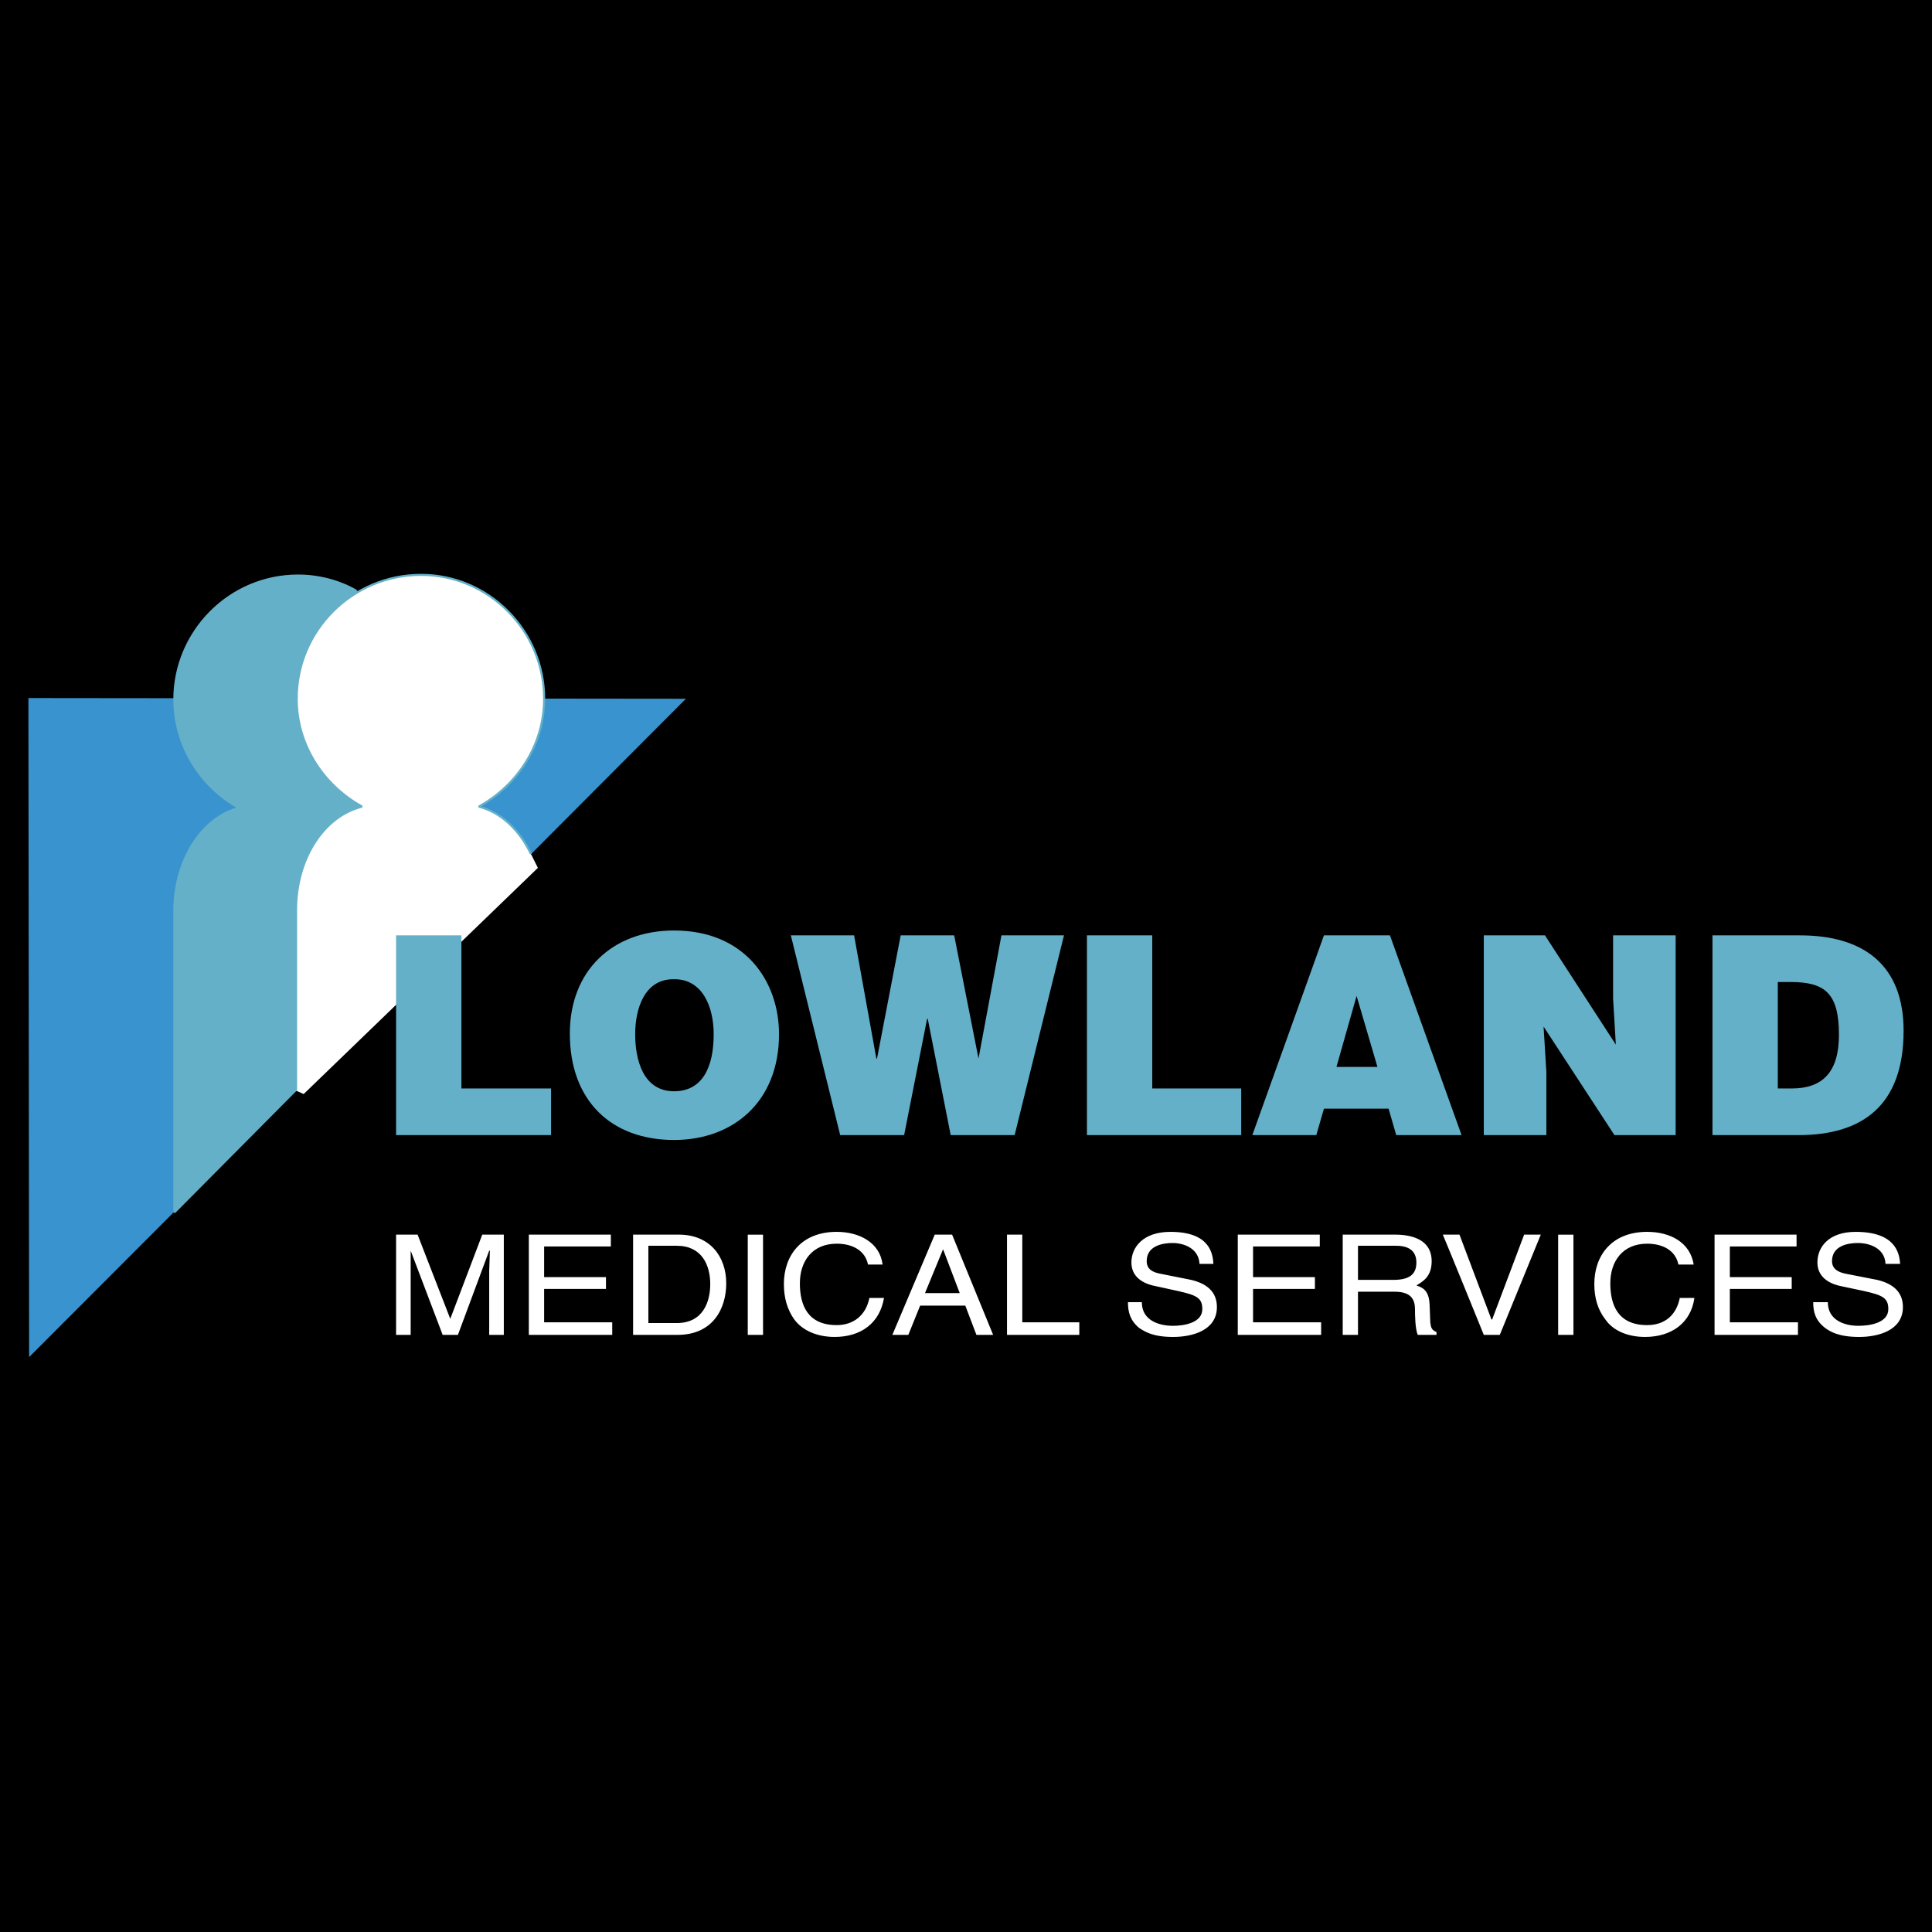
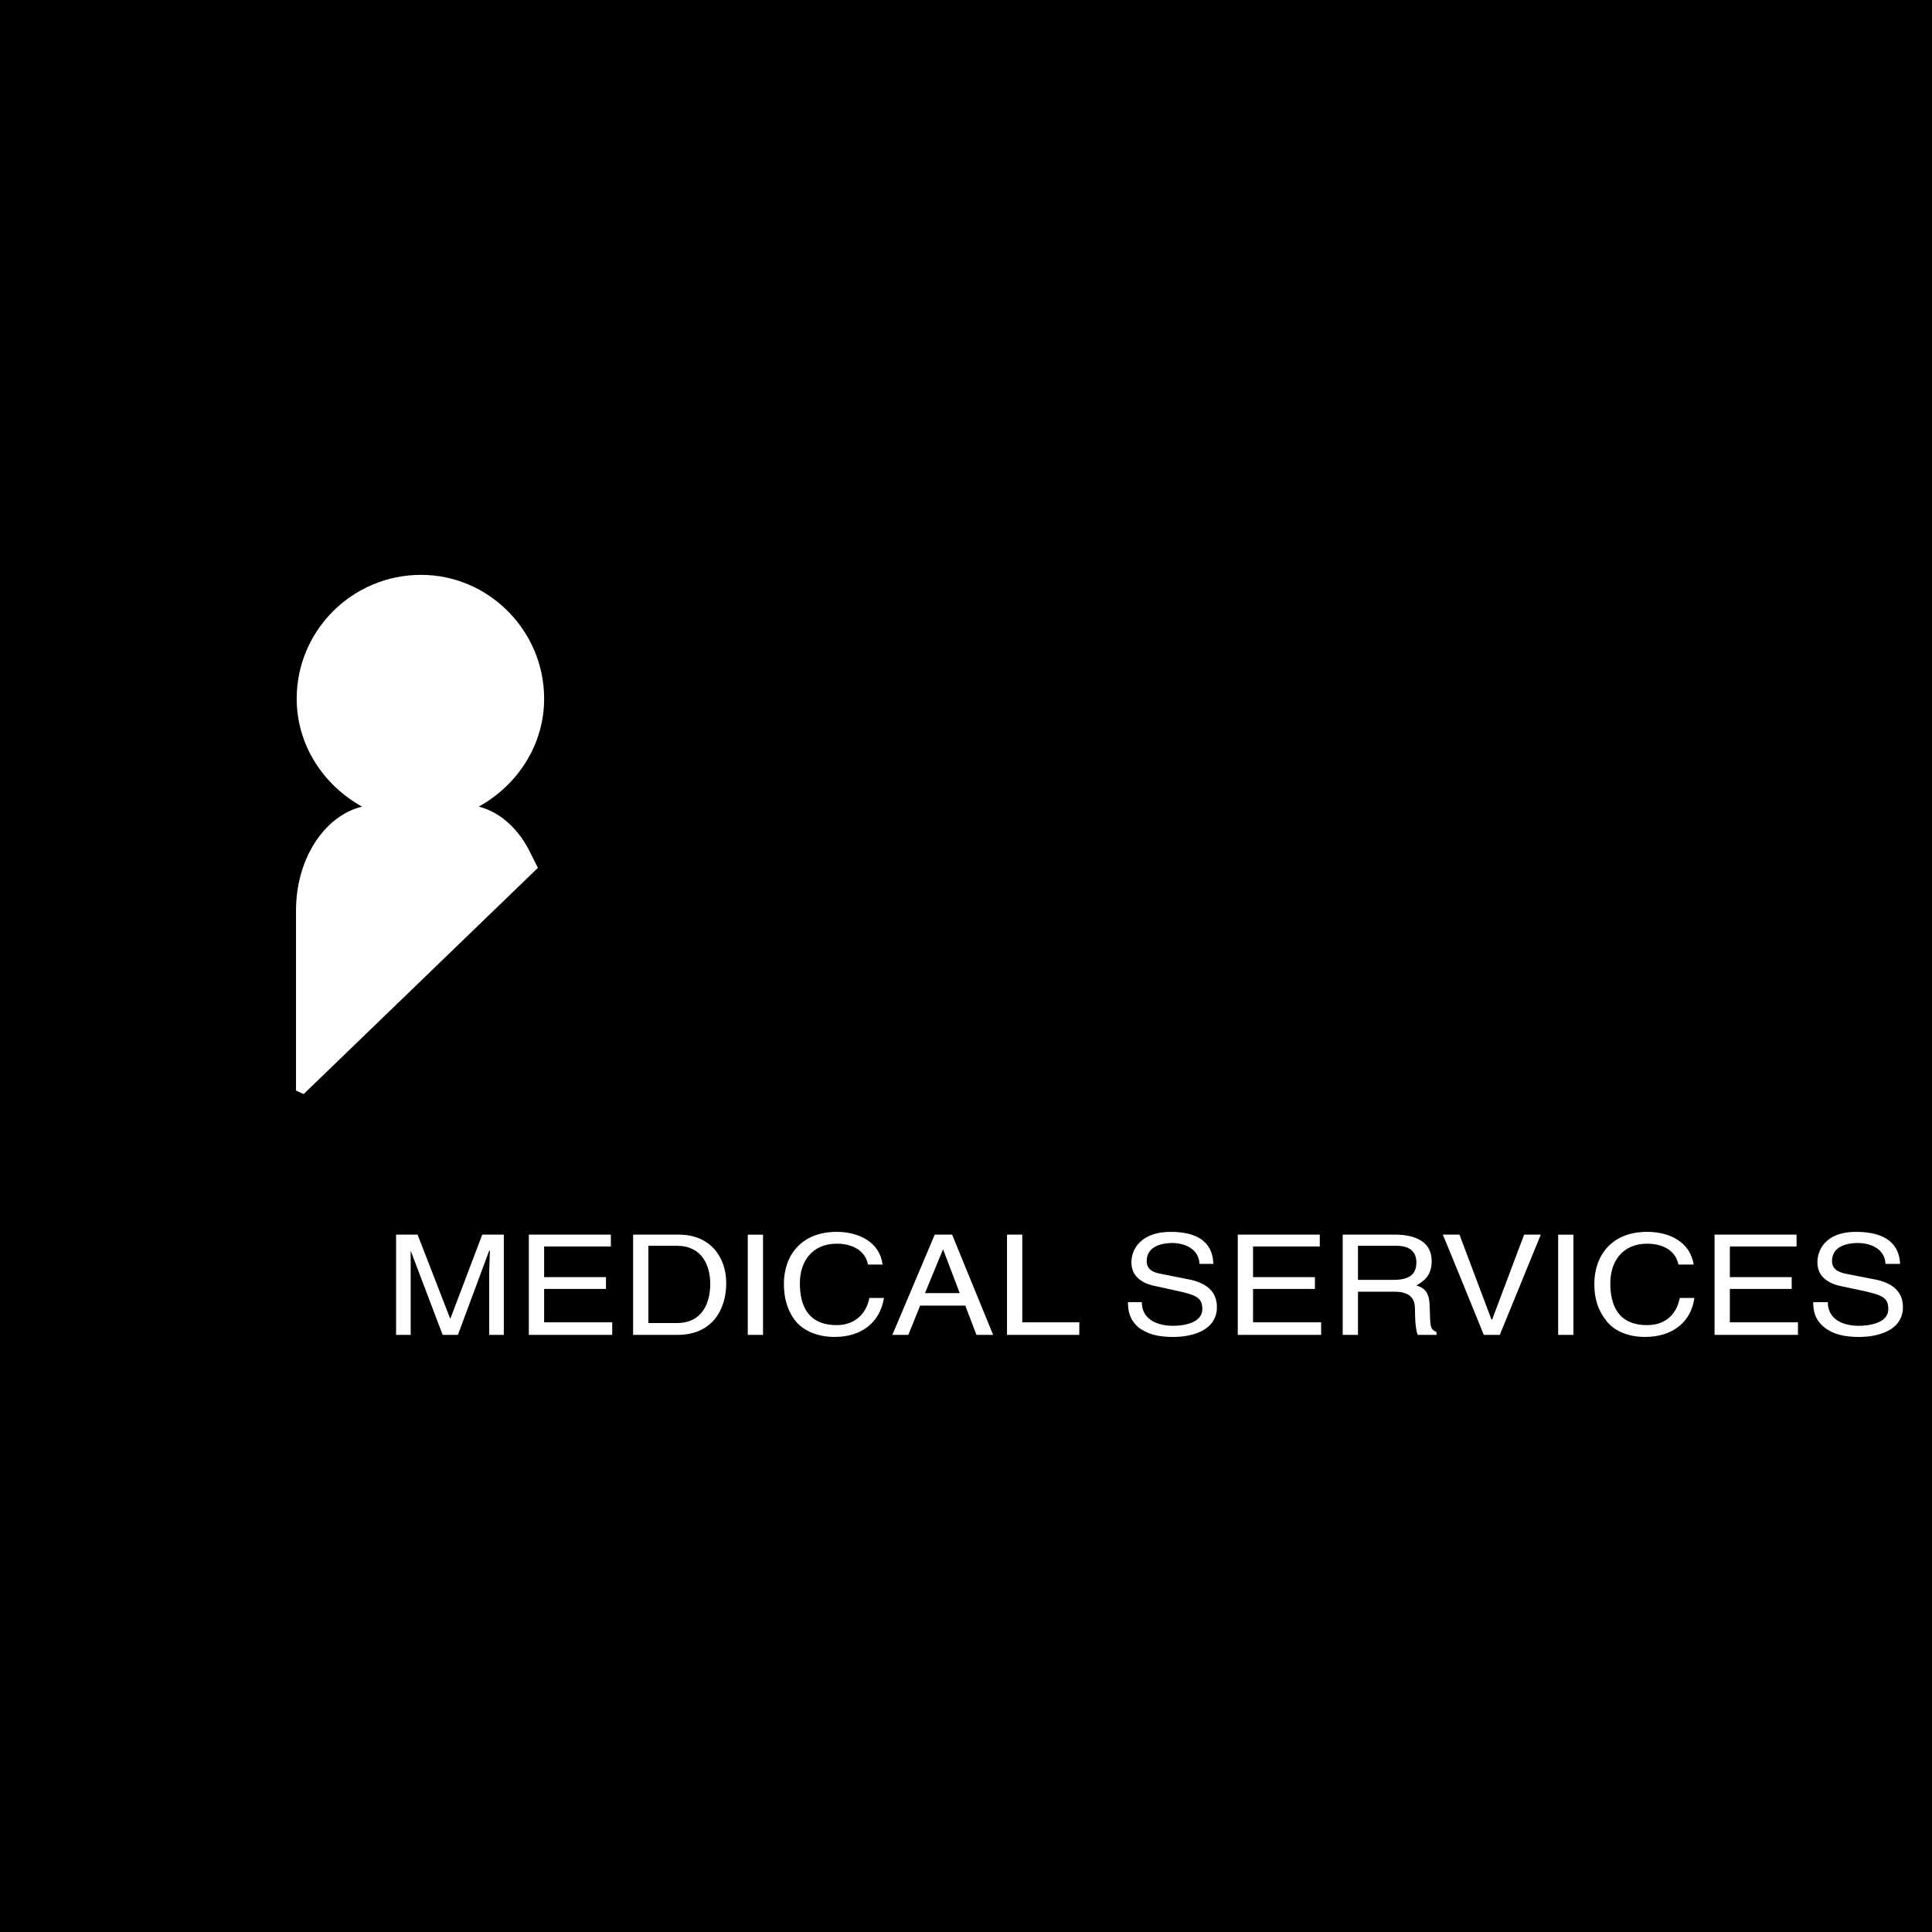
<svg xmlns="http://www.w3.org/2000/svg" width="2500" height="2500" viewBox="0 0 192.756 192.756">
  <path fill-rule="evenodd" clip-rule="evenodd" d="M0 0h192.756v192.756H0V0z" />
  <path d="M39.517 123.18v10h1.456v-8.402l3.19 8.402h1.523l3.122-8.402h.068l-.068 2.016v6.387h1.457v-10h-2.151l-3.19 8.4c-.346-.9-3.26-8.4-3.26-8.4h-2.147v-.001zm13.244 0v10h8.321v-1.252h-6.794v-3.332h6.17v-1.178h-6.17v-3.057h6.656v-1.182h-8.183v.001zm10.403 0v10h4.438c3.537 0 4.854-2.639 4.854-5.139 0-2.709-1.665-4.861-4.716-4.861h-4.576zm1.524 1.111h2.842c2.498 0 3.331 1.943 3.331 3.818 0 1.736-.694 3.891-3.331 3.891h-2.842v-7.709zm9.916 8.889h1.524v-9.998h-1.524v9.998zm8.875-10.278c-3.537 0-5.271 2.361-5.271 5.207 0 1.389.348 2.57 1.042 3.541.833 1.111 2.289 1.736 4.022 1.736 2.634 0 4.508-1.387 4.923-3.889h-1.457c-.347 1.738-1.594 2.709-3.26 2.709-2.91 0-3.675-2.014-3.675-4.166 0-2.221 1.25-3.957 3.675-3.957 1.595 0 2.846.693 3.122 2.084h1.457c-.276-2.224-2.356-3.265-4.578-3.265zm9.779.278l-4.229 10h1.595l1.177-2.916h4.508l1.109 2.916h1.666l-4.093-10h-1.733zm.831 1.459l1.663 4.375h-3.466l1.803-4.375zm6.38-1.459v10h7.213v-1.252h-5.688v-8.748h-1.525zm20.595 2.918c-.07-1.111-.418-3.195-4.299-3.195-2.707 0-3.885 1.527-3.885 3.057 0 1.734 1.664 2.221 2.428 2.359l2.219.486c1.871.418 2.428.693 2.428 1.807 0 1.389-1.871 1.664-2.912 1.664-1.457 0-3.123-.553-3.123-2.359h-1.385c0 .973.209 1.807 1.109 2.568.555.348 1.316.902 3.398.902 1.871 0 4.369-.625 4.369-2.984 0-1.598-1.109-2.361-2.566-2.709l-3.121-.623c-.691-.139-1.318-.416-1.318-1.25 0-1.529 1.598-1.807 2.566-1.807 1.18 0 2.635.557 2.703 2.084h1.389zm2.428-2.918v10h8.318v-1.252h-6.793v-3.332h6.172v-1.178h-6.172v-3.057h6.658v-1.182h-8.183v.001zm10.471 0v10h1.523v-4.305h3.676c1.803 0 2.012.971 2.012 1.805 0 .348 0 1.873.277 2.5h1.871v-.28c-.484-.207-.553-.416-.623-.973l-.07-1.803c-.068-1.389-.691-1.668-1.316-1.875.691-.418 1.525-.904 1.525-2.43 0-1.877-1.525-2.641-3.676-2.641h-5.199v.002zm1.523 1.111h3.816c1.387 0 2.01.625 2.01 1.668 0 1.182-.693 1.734-2.289 1.734h-3.537v-3.402zm8.463-1.111c.135.277 3.672 8.957 4.09 10h1.596l4.09-10h-1.662l-3.193 8.471h-.066l-3.191-8.471h-1.664zm11.508 10h1.525v-9.998h-1.525v9.998zm8.879-10.278c-3.537 0-5.271 2.361-5.271 5.207 0 1.389.346 2.57 1.109 3.541.764 1.111 2.221 1.736 3.953 1.736 2.633 0 4.576-1.387 4.922-3.889h-1.457c-.346 1.738-1.525 2.709-3.256 2.709-2.914 0-3.676-2.014-3.676-4.166 0-2.221 1.248-3.957 3.676-3.957 1.592 0 2.842.693 3.119 2.084h1.523c-.347-2.224-2.355-3.265-4.642-3.265zm6.725.278v10h8.32v-1.252h-6.795v-3.332h6.172v-1.178h-6.172v-3.057h6.656v-1.182h-8.181v.001zm18.513 2.918c-.07-1.111-.486-3.195-4.438-3.195-2.705 0-3.814 1.527-3.814 3.057 0 1.734 1.664 2.221 2.357 2.359l2.289.486c1.873.418 2.428.693 2.428 1.807 0 1.389-1.873 1.664-2.982 1.664-1.387 0-3.053-.553-3.053-2.359h-1.457c0 .973.209 1.807 1.182 2.568.484.348 1.318.902 3.398.902 1.871 0 4.369-.625 4.369-2.984 0-1.598-1.109-2.361-2.566-2.709l-3.189-.623c-.627-.139-1.318-.416-1.318-1.25 0-1.529 1.596-1.807 2.566-1.807 1.248 0 2.703.557 2.771 2.084h1.457z" fill-rule="evenodd" clip-rule="evenodd" fill="#fff" />
-   <path fill-rule="evenodd" clip-rule="evenodd" fill="#3893ce" d="M2.834 69.644l65.6.071-37.725 37.842-27.807 27.845-.068-65.758z" />
-   <path d="M35.565 58.954c-1.666-.975-3.746-1.529-5.823-1.529-6.868 0-12.345 5.623-12.345 12.358 0 4.584 2.566 8.681 6.448 10.834-3.675.902-6.448 5.207-6.448 10.207v30.133L29.6 108.668l7.769-28.26-1.804-21.454z" fill-rule="evenodd" clip-rule="evenodd" fill="#64b0c8" stroke="#64b0c8" stroke-width=".209" stroke-miterlimit="2.613" />
  <path d="M52.97 85.199c-1.112-2.36-2.983-4.166-5.202-4.723 3.884-2.151 6.521-6.179 6.521-10.761 0-6.806-5.549-12.361-12.276-12.361-6.865 0-12.412 5.555-12.412 12.361 0 4.582 2.637 8.61 6.519 10.761-3.882.972-6.586 5.348-6.586 10.348v17.983l.762.348 23.37-22.567-.696-1.389z" fill-rule="evenodd" clip-rule="evenodd" fill="#fff" />
-   <path d="M52.97 85.199c-1.112-2.36-2.983-4.166-5.202-4.723 3.884-2.151 6.521-6.179 6.521-10.761 0-6.806-5.549-12.361-12.276-12.361-6.865 0-12.412 5.555-12.412 12.361 0 4.582 2.637 8.61 6.519 10.761-3.882.972-6.586 5.28-6.586 10.348v17.983" fill="none" stroke="#64b0c8" stroke-width=".209" stroke-miterlimit="2.613" />
-   <path d="M54.98 113.25v-4.652h-8.945V93.322h-6.518v19.928H54.98zm12.203-15.553c2.913-.07 4.022 2.777 4.022 5.486 0 3.264-1.109 5.693-3.952 5.693-3.119 0-3.881-3.193-3.881-5.693s.901-5.486 3.811-5.486zm.07-4.861c-6.171 0-10.401 4.027-10.401 10.277 0 6.736 4.161 10.623 10.401 10.623 5.895 0 10.47-3.818 10.47-10.553.001-5.279-3.395-10.347-10.47-10.347zm27.946.486h-5.338l-2.36 12.291h-.067l-2.22-12.291h-6.311l4.923 19.928h6.379l2.29-11.596h.069l2.287 11.596h6.38l4.922-19.928h-6.24l-2.287 12.291-2.427-12.291zm28.637 19.928v-4.652h-8.875V93.322h-6.518v19.928h15.393zm13.592-6.803h-4.09l2.01-7.084 2.08 7.084zm-6.1 6.803l.762-2.637h6.449l.764 2.637h6.518l-7.145-19.928h-6.586l-7.145 19.928h6.383zm22.815-19.928h-6.104v19.928h6.242v-6.316l-.279-4.516 7.072 10.832h6.104V93.322h-6.24v6.32l.275 4.582-7.07-10.902zm23.228 4.653h1.248c3.467 0 4.852 1.111 4.852 5.277 0 3.748-1.662 5.346-4.713 5.346h-1.387V97.975zm2.08 15.275c6.309 0 10.471-2.914 10.471-10.412 0-6.529-3.953-9.516-10.332-9.516h-8.736v19.928h8.597z" fill-rule="evenodd" clip-rule="evenodd" fill="#64b0c8" />
</svg>